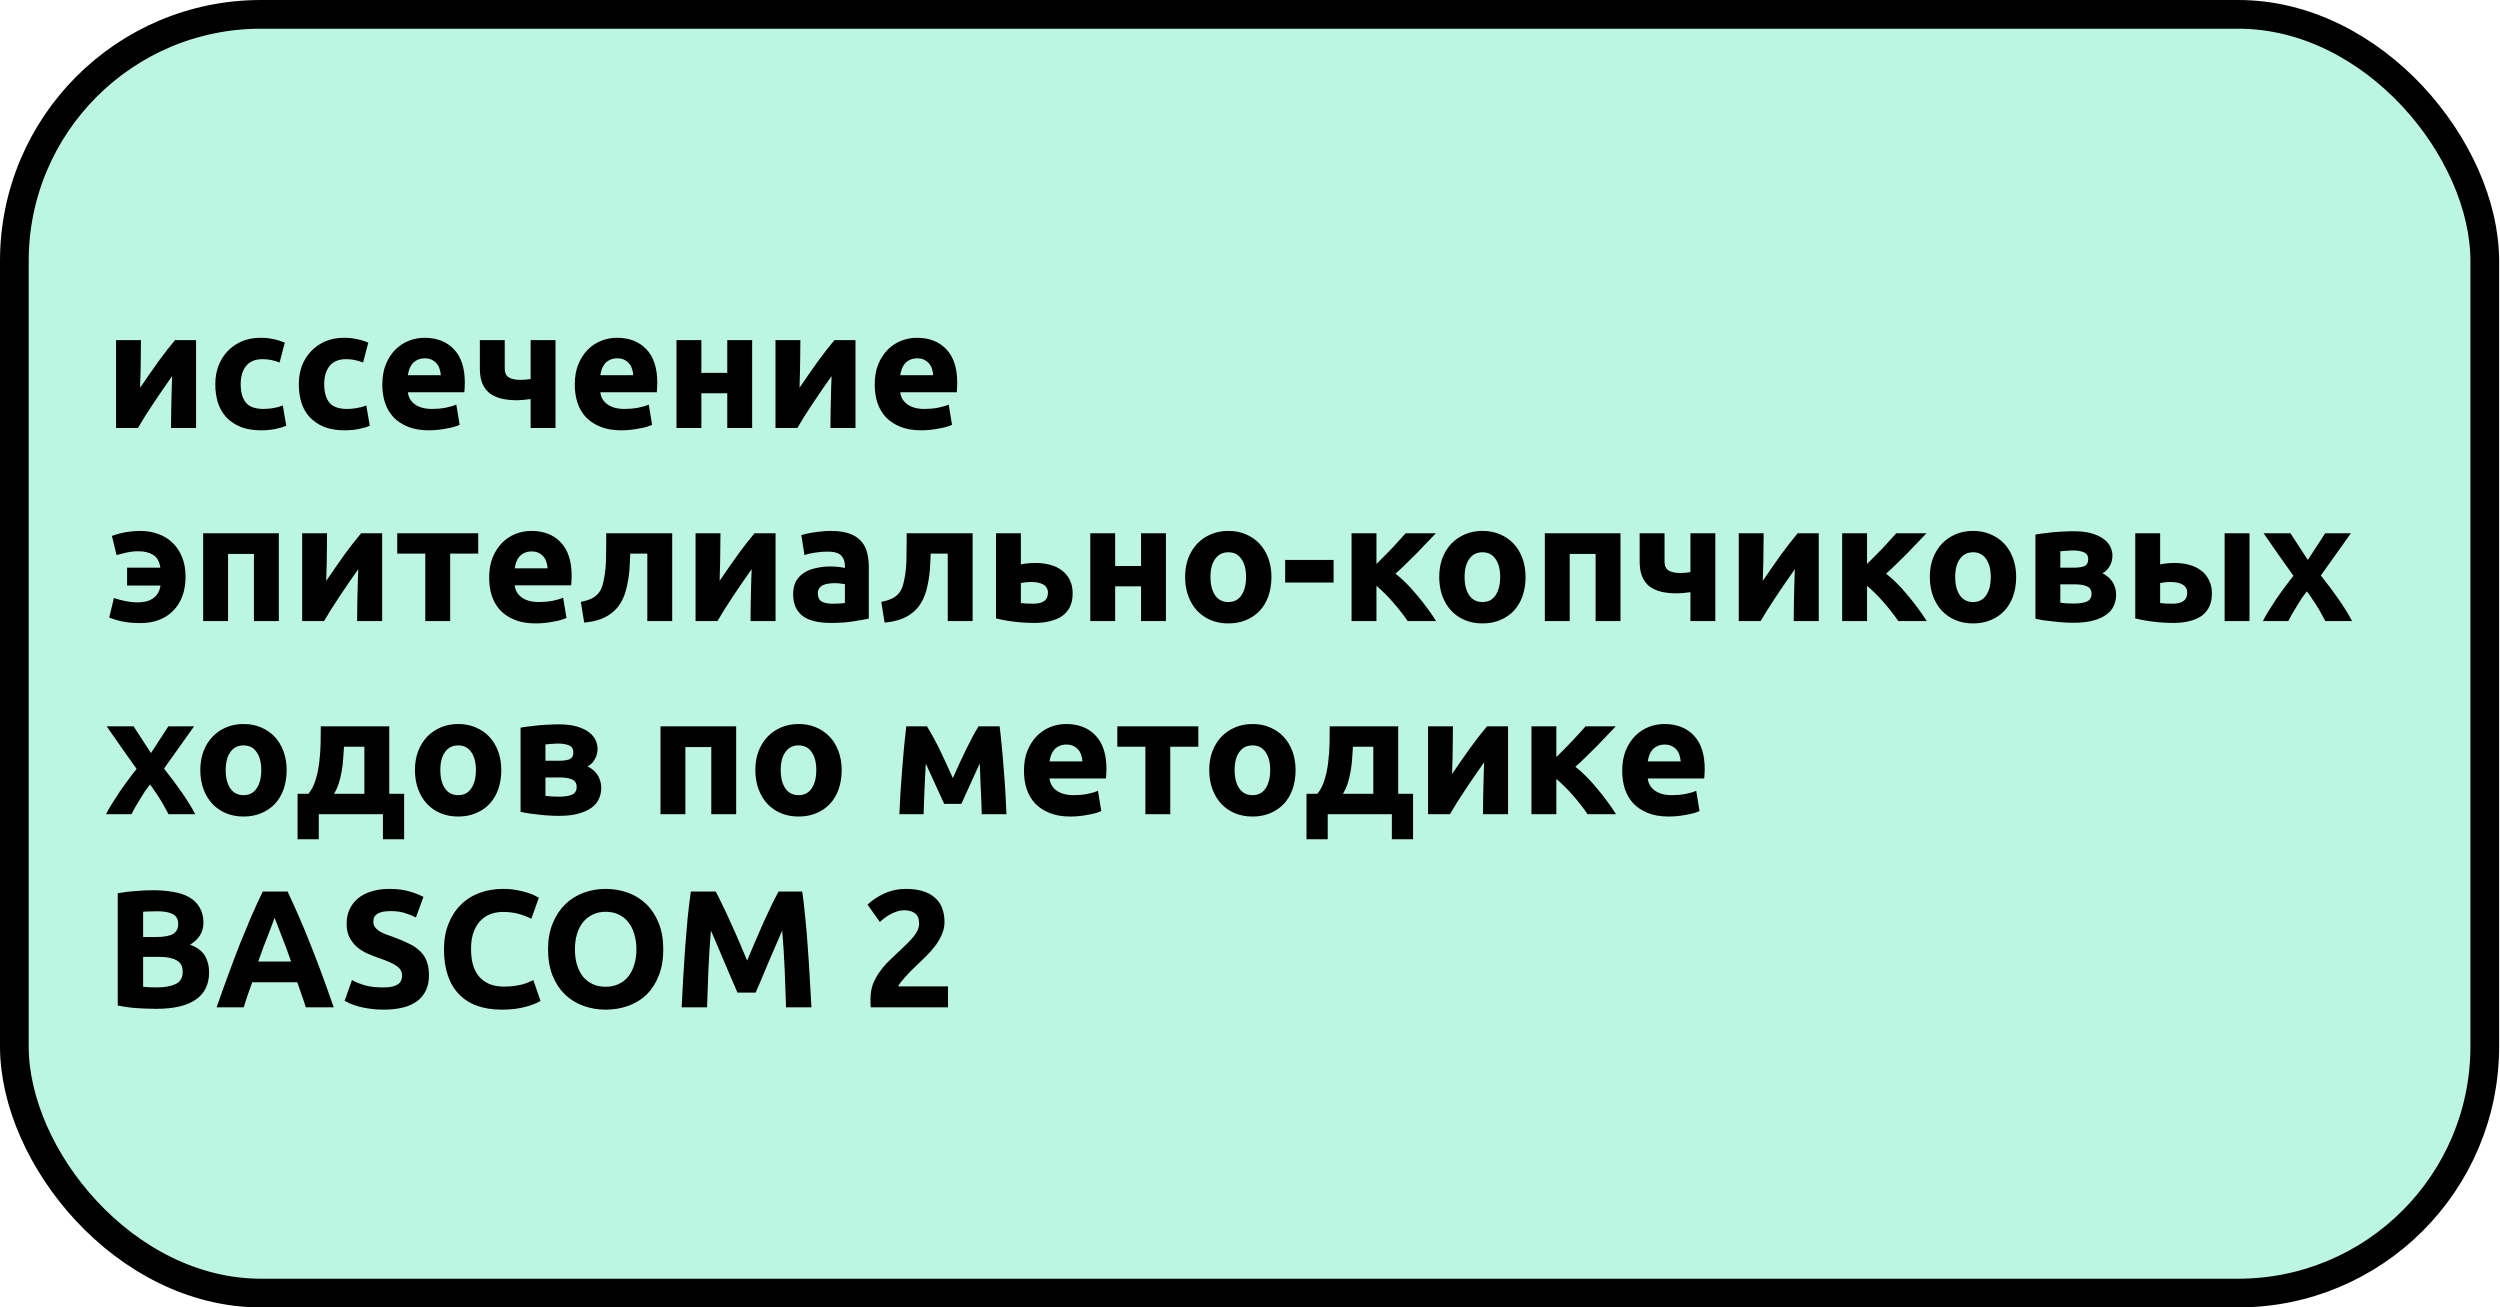
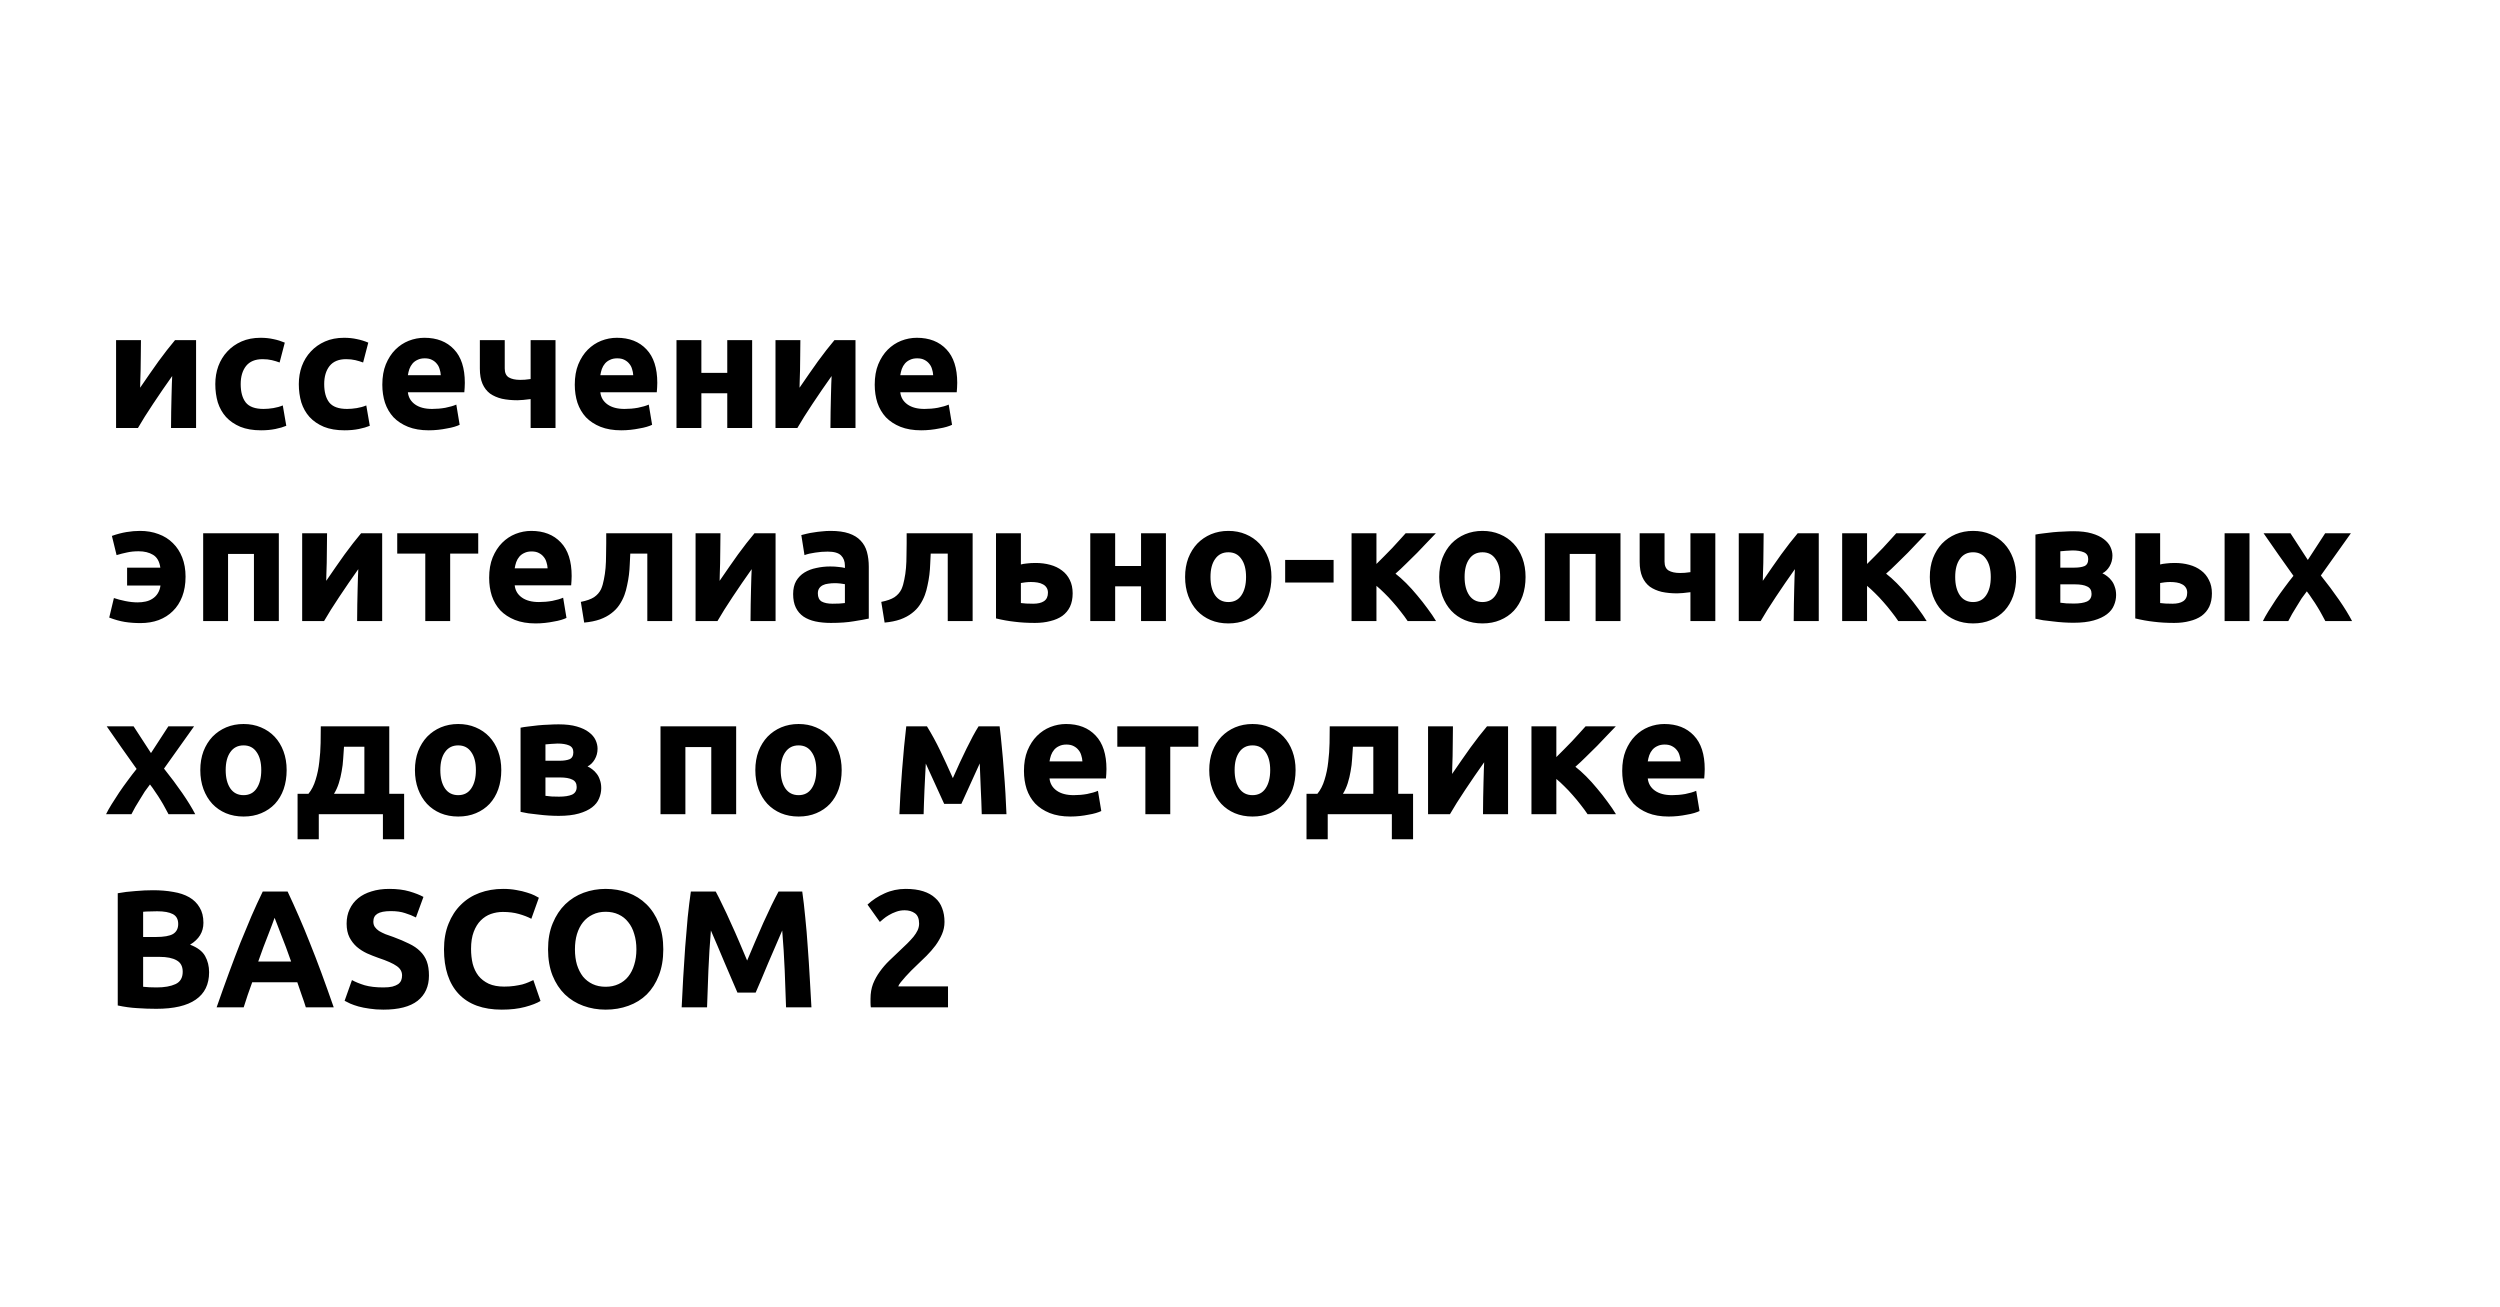
<svg xmlns="http://www.w3.org/2000/svg" width="958" height="501" viewBox="0 0 958 501" fill="none">
-   <rect x="5.5" y="5.5" width="946.664" height="490" rx="94.5" fill="#BCF6E2" stroke="black" stroke-width="11" />
  <path d="M75.136 130.336V164H65.536C65.536 161.867 65.557 159.755 65.6 157.664C65.643 155.531 65.685 153.568 65.728 151.776C65.771 149.984 65.813 148.427 65.856 147.104C65.941 145.739 65.984 144.736 65.984 144.096C64.747 145.845 63.509 147.616 62.272 149.408C61.035 151.2 59.84 152.971 58.688 154.72C57.579 156.427 56.512 158.069 55.488 159.648C54.507 161.227 53.632 162.677 52.864 164H44.48V130.336H54.016C54.016 132.469 53.995 134.517 53.952 136.48C53.952 138.4 53.931 140.149 53.888 141.728C53.845 143.307 53.803 144.693 53.76 145.888C53.717 147.04 53.696 147.936 53.696 148.576C56.256 144.821 58.603 141.451 60.736 138.464C62.912 135.477 65.024 132.768 67.072 130.336H75.136ZM82.505 147.168C82.505 144.736 82.889 142.453 83.657 140.32C84.468 138.144 85.62 136.267 87.113 134.688C88.606 133.067 90.42 131.787 92.553 130.848C94.686 129.909 97.118 129.44 99.849 129.44C101.641 129.44 103.284 129.611 104.777 129.952C106.27 130.251 107.721 130.699 109.129 131.296L107.145 138.912C106.249 138.571 105.268 138.272 104.201 138.016C103.134 137.76 101.94 137.632 100.617 137.632C97.801 137.632 95.689 138.507 94.281 140.256C92.916 142.005 92.233 144.309 92.233 147.168C92.233 150.197 92.873 152.544 94.153 154.208C95.476 155.872 97.758 156.704 101.001 156.704C102.153 156.704 103.39 156.597 104.713 156.384C106.036 156.171 107.252 155.829 108.361 155.36L109.705 163.168C108.596 163.637 107.209 164.043 105.545 164.384C103.881 164.725 102.046 164.896 100.041 164.896C96.969 164.896 94.324 164.448 92.105 163.552C89.886 162.613 88.052 161.355 86.601 159.776C85.193 158.197 84.148 156.341 83.465 154.208C82.825 152.032 82.505 149.685 82.505 147.168ZM114.505 147.168C114.505 144.736 114.889 142.453 115.657 140.32C116.468 138.144 117.62 136.267 119.113 134.688C120.606 133.067 122.42 131.787 124.553 130.848C126.686 129.909 129.118 129.44 131.849 129.44C133.641 129.44 135.284 129.611 136.777 129.952C138.27 130.251 139.721 130.699 141.129 131.296L139.145 138.912C138.249 138.571 137.268 138.272 136.201 138.016C135.134 137.76 133.94 137.632 132.617 137.632C129.801 137.632 127.689 138.507 126.281 140.256C124.916 142.005 124.233 144.309 124.233 147.168C124.233 150.197 124.873 152.544 126.153 154.208C127.476 155.872 129.758 156.704 133.001 156.704C134.153 156.704 135.39 156.597 136.713 156.384C138.036 156.171 139.252 155.829 140.361 155.36L141.705 163.168C140.596 163.637 139.209 164.043 137.545 164.384C135.881 164.725 134.046 164.896 132.041 164.896C128.969 164.896 126.324 164.448 124.105 163.552C121.886 162.613 120.052 161.355 118.601 159.776C117.193 158.197 116.148 156.341 115.465 154.208C114.825 152.032 114.505 149.685 114.505 147.168ZM146.505 147.424C146.505 144.437 146.953 141.835 147.849 139.616C148.788 137.355 150.004 135.477 151.497 133.984C152.99 132.491 154.697 131.36 156.617 130.592C158.58 129.824 160.585 129.44 162.633 129.44C167.412 129.44 171.188 130.912 173.961 133.856C176.734 136.757 178.121 141.045 178.121 146.72C178.121 147.275 178.1 147.893 178.057 148.576C178.014 149.216 177.972 149.792 177.929 150.304H156.297C156.51 152.267 157.428 153.824 159.049 154.976C160.67 156.128 162.846 156.704 165.577 156.704C167.326 156.704 169.033 156.555 170.697 156.256C172.404 155.915 173.79 155.509 174.857 155.04L176.137 162.784C175.625 163.04 174.942 163.296 174.089 163.552C173.236 163.808 172.276 164.021 171.209 164.192C170.185 164.405 169.076 164.576 167.881 164.704C166.686 164.832 165.492 164.896 164.297 164.896C161.268 164.896 158.622 164.448 156.361 163.552C154.142 162.656 152.286 161.44 150.793 159.904C149.342 158.325 148.254 156.469 147.529 154.336C146.846 152.203 146.505 149.899 146.505 147.424ZM168.905 143.776C168.862 142.965 168.713 142.176 168.457 141.408C168.244 140.64 167.881 139.957 167.369 139.36C166.9 138.763 166.281 138.272 165.513 137.888C164.788 137.504 163.87 137.312 162.761 137.312C161.694 137.312 160.777 137.504 160.009 137.888C159.241 138.229 158.601 138.699 158.089 139.296C157.577 139.893 157.172 140.597 156.873 141.408C156.617 142.176 156.425 142.965 156.297 143.776H168.905ZM193.416 130.336V141.216C193.416 142.837 193.928 143.968 194.952 144.608C196.019 145.248 197.491 145.568 199.368 145.568C199.752 145.568 200.349 145.547 201.16 145.504C201.971 145.419 202.696 145.333 203.336 145.248V130.336H212.872V164H203.336V152.928C202.483 153.056 201.544 153.163 200.52 153.248C199.539 153.333 198.792 153.376 198.28 153.376C196.104 153.376 194.12 153.184 192.328 152.8C190.579 152.373 189.064 151.712 187.784 150.816C186.547 149.877 185.587 148.64 184.904 147.104C184.221 145.525 183.88 143.584 183.88 141.28V130.336H193.416ZM220.255 147.424C220.255 144.437 220.703 141.835 221.599 139.616C222.538 137.355 223.754 135.477 225.247 133.984C226.74 132.491 228.447 131.36 230.367 130.592C232.33 129.824 234.335 129.44 236.383 129.44C241.162 129.44 244.938 130.912 247.711 133.856C250.484 136.757 251.871 141.045 251.871 146.72C251.871 147.275 251.85 147.893 251.807 148.576C251.764 149.216 251.722 149.792 251.679 150.304H230.047C230.26 152.267 231.178 153.824 232.799 154.976C234.42 156.128 236.596 156.704 239.327 156.704C241.076 156.704 242.783 156.555 244.447 156.256C246.154 155.915 247.54 155.509 248.607 155.04L249.887 162.784C249.375 163.04 248.692 163.296 247.839 163.552C246.986 163.808 246.026 164.021 244.959 164.192C243.935 164.405 242.826 164.576 241.631 164.704C240.436 164.832 239.242 164.896 238.047 164.896C235.018 164.896 232.372 164.448 230.111 163.552C227.892 162.656 226.036 161.44 224.543 159.904C223.092 158.325 222.004 156.469 221.279 154.336C220.596 152.203 220.255 149.899 220.255 147.424ZM242.655 143.776C242.612 142.965 242.463 142.176 242.207 141.408C241.994 140.64 241.631 139.957 241.119 139.36C240.65 138.763 240.031 138.272 239.263 137.888C238.538 137.504 237.62 137.312 236.511 137.312C235.444 137.312 234.527 137.504 233.759 137.888C232.991 138.229 232.351 138.699 231.839 139.296C231.327 139.893 230.922 140.597 230.623 141.408C230.367 142.176 230.175 142.965 230.047 143.776H242.655ZM288.222 164H278.686V150.688H268.766V164H259.23V130.336H268.766V142.88H278.686V130.336H288.222V164ZM327.824 130.336V164H318.224C318.224 161.867 318.245 159.755 318.288 157.664C318.33 155.531 318.373 153.568 318.416 151.776C318.458 149.984 318.501 148.427 318.544 147.104C318.629 145.739 318.672 144.736 318.672 144.096C317.434 145.845 316.197 147.616 314.96 149.408C313.722 151.2 312.528 152.971 311.376 154.72C310.266 156.427 309.2 158.069 308.176 159.648C307.194 161.227 306.32 162.677 305.552 164H297.168V130.336H306.704C306.704 132.469 306.682 134.517 306.64 136.48C306.64 138.4 306.618 140.149 306.576 141.728C306.533 143.307 306.49 144.693 306.448 145.888C306.405 147.04 306.384 147.936 306.384 148.576C308.944 144.821 311.29 141.451 313.424 138.464C315.6 135.477 317.712 132.768 319.76 130.336H327.824ZM335.193 147.424C335.193 144.437 335.641 141.835 336.536 139.616C337.475 137.355 338.691 135.477 340.185 133.984C341.678 132.491 343.385 131.36 345.305 130.592C347.267 129.824 349.273 129.44 351.321 129.44C356.099 129.44 359.875 130.912 362.649 133.856C365.422 136.757 366.809 141.045 366.809 146.72C366.809 147.275 366.787 147.893 366.745 148.576C366.702 149.216 366.659 149.792 366.617 150.304H344.985C345.198 152.267 346.115 153.824 347.737 154.976C349.358 156.128 351.534 156.704 354.265 156.704C356.014 156.704 357.721 156.555 359.385 156.256C361.091 155.915 362.478 155.509 363.545 155.04L364.825 162.784C364.313 163.04 363.63 163.296 362.777 163.552C361.923 163.808 360.963 164.021 359.897 164.192C358.873 164.405 357.763 164.576 356.569 164.704C355.374 164.832 354.179 164.896 352.985 164.896C349.955 164.896 347.31 164.448 345.049 163.552C342.83 162.656 340.974 161.44 339.481 159.904C338.03 158.325 336.942 156.469 336.217 154.336C335.534 152.203 335.193 149.899 335.193 147.424ZM357.593 143.776C357.55 142.965 357.401 142.176 357.145 141.408C356.931 140.64 356.569 139.957 356.057 139.36C355.587 138.763 354.969 138.272 354.201 137.888C353.475 137.504 352.558 137.312 351.449 137.312C350.382 137.312 349.465 137.504 348.697 137.888C347.929 138.229 347.289 138.699 346.777 139.296C346.265 139.893 345.859 140.597 345.561 141.408C345.305 142.176 345.113 142.965 344.985 143.776H357.593ZM71.104 220.976C71.104 223.835 70.677 226.373 69.824 228.592C68.971 230.811 67.776 232.667 66.24 234.16C64.747 235.653 62.933 236.805 60.8 237.616C58.709 238.384 56.384 238.768 53.824 238.768C51.691 238.768 49.685 238.619 47.808 238.32C45.973 238.021 43.989 237.467 41.856 236.656L43.648 229.168C44.885 229.595 46.336 229.979 48 230.32C49.664 230.661 51.243 230.832 52.736 230.832C53.803 230.832 54.827 230.725 55.808 230.512C56.789 230.299 57.664 229.936 58.432 229.424C59.243 228.912 59.904 228.251 60.416 227.44C60.971 226.587 61.333 225.563 61.504 224.368H48.704V217.52H61.44C61.099 215.131 60.16 213.488 58.624 212.592C57.131 211.696 55.296 211.248 53.12 211.248C51.499 211.248 50.027 211.397 48.704 211.696C47.424 211.952 46.08 212.293 44.672 212.72L42.88 205.36C44.8 204.677 46.656 204.187 48.448 203.888C50.24 203.589 51.968 203.44 53.632 203.44C56.235 203.44 58.603 203.845 60.736 204.656C62.869 205.424 64.704 206.576 66.24 208.112C67.776 209.605 68.971 211.44 69.824 213.616C70.677 215.792 71.104 218.245 71.104 220.976ZM106.847 204.336V238H97.311V212.272H87.391V238H77.855V204.336H106.847ZM146.449 204.336V238H136.849C136.849 235.867 136.87 233.755 136.913 231.664C136.955 229.531 136.998 227.568 137.041 225.776C137.083 223.984 137.126 222.427 137.169 221.104C137.254 219.739 137.297 218.736 137.297 218.096C136.059 219.845 134.822 221.616 133.585 223.408C132.347 225.2 131.153 226.971 130.001 228.72C128.891 230.427 127.825 232.069 126.801 233.648C125.819 235.227 124.945 236.677 124.177 238H115.793V204.336H125.329C125.329 206.469 125.307 208.517 125.265 210.48C125.265 212.4 125.243 214.149 125.201 215.728C125.158 217.307 125.115 218.693 125.073 219.888C125.03 221.04 125.009 221.936 125.009 222.576C127.569 218.821 129.915 215.451 132.049 212.464C134.225 209.477 136.337 206.768 138.385 204.336H146.449ZM183.257 212.144H172.506V238H162.97V212.144H152.218V204.336H183.257V212.144ZM187.443 221.424C187.443 218.437 187.891 215.835 188.786 213.616C189.725 211.355 190.941 209.477 192.435 207.984C193.928 206.491 195.635 205.36 197.555 204.592C199.517 203.824 201.523 203.44 203.571 203.44C208.349 203.44 212.125 204.912 214.899 207.856C217.672 210.757 219.059 215.045 219.059 220.72C219.059 221.275 219.037 221.893 218.995 222.576C218.952 223.216 218.909 223.792 218.867 224.304H197.235C197.448 226.267 198.365 227.824 199.987 228.976C201.608 230.128 203.784 230.704 206.515 230.704C208.264 230.704 209.971 230.555 211.635 230.256C213.341 229.915 214.728 229.509 215.795 229.04L217.075 236.784C216.563 237.04 215.88 237.296 215.027 237.552C214.173 237.808 213.213 238.021 212.147 238.192C211.123 238.405 210.013 238.576 208.819 238.704C207.624 238.832 206.429 238.896 205.235 238.896C202.205 238.896 199.56 238.448 197.299 237.552C195.08 236.656 193.224 235.44 191.731 233.904C190.28 232.325 189.192 230.469 188.467 228.336C187.784 226.203 187.443 223.899 187.443 221.424ZM209.843 217.776C209.8 216.965 209.651 216.176 209.395 215.408C209.181 214.64 208.819 213.957 208.307 213.36C207.837 212.763 207.219 212.272 206.451 211.888C205.725 211.504 204.808 211.312 203.699 211.312C202.632 211.312 201.715 211.504 200.947 211.888C200.179 212.229 199.539 212.699 199.027 213.296C198.515 213.893 198.109 214.597 197.811 215.408C197.555 216.176 197.363 216.965 197.235 217.776H209.843ZM241.522 212.144C241.479 213.381 241.415 214.704 241.33 216.112C241.287 217.477 241.18 218.864 241.01 220.272C240.839 221.637 240.604 222.981 240.306 224.304C240.05 225.627 239.708 226.864 239.282 228.016C238.77 229.381 238.108 230.661 237.298 231.856C236.53 233.008 235.527 234.053 234.29 234.992C233.095 235.931 231.623 236.72 229.874 237.36C228.167 237.957 226.162 238.363 223.858 238.576L222.578 230.64C224.754 230.213 226.439 229.616 227.634 228.848C228.828 228.037 229.724 227.013 230.322 225.776C230.791 224.709 231.154 223.472 231.41 222.064C231.708 220.656 231.922 219.184 232.05 217.648C232.178 216.069 232.242 214.469 232.242 212.848C232.284 211.227 232.306 209.669 232.306 208.176V204.336H257.586V238H248.05V212.144H241.522ZM297.199 204.336V238H287.599C287.599 235.867 287.62 233.755 287.663 231.664C287.705 229.531 287.748 227.568 287.791 225.776C287.833 223.984 287.876 222.427 287.919 221.104C288.004 219.739 288.047 218.736 288.047 218.096C286.809 219.845 285.572 221.616 284.335 223.408C283.097 225.2 281.903 226.971 280.751 228.72C279.641 230.427 278.575 232.069 277.551 233.648C276.569 235.227 275.695 236.677 274.927 238H266.543V204.336H276.079C276.079 206.469 276.057 208.517 276.015 210.48C276.015 212.4 275.993 214.149 275.951 215.728C275.908 217.307 275.865 218.693 275.823 219.888C275.78 221.04 275.759 221.936 275.759 222.576C278.319 218.821 280.665 215.451 282.799 212.464C284.975 209.477 287.087 206.768 289.135 204.336H297.199ZM319.032 231.344C319.97 231.344 320.866 231.323 321.72 231.28C322.573 231.237 323.256 231.173 323.768 231.088V223.856C323.384 223.771 322.808 223.685 322.04 223.6C321.272 223.515 320.568 223.472 319.928 223.472C319.032 223.472 318.178 223.536 317.368 223.664C316.6 223.749 315.917 223.941 315.32 224.24C314.722 224.539 314.253 224.944 313.912 225.456C313.57 225.968 313.4 226.608 313.4 227.376C313.4 228.869 313.89 229.915 314.872 230.512C315.896 231.067 317.282 231.344 319.032 231.344ZM318.264 203.44C321.08 203.44 323.426 203.76 325.304 204.4C327.181 205.04 328.674 205.957 329.784 207.152C330.936 208.347 331.746 209.797 332.216 211.504C332.685 213.211 332.92 215.109 332.92 217.2V237.04C331.554 237.339 329.656 237.68 327.224 238.064C324.792 238.491 321.848 238.704 318.392 238.704C316.216 238.704 314.232 238.512 312.44 238.128C310.69 237.744 309.176 237.125 307.896 236.272C306.616 235.376 305.634 234.224 304.952 232.816C304.269 231.408 303.928 229.68 303.928 227.632C303.928 225.669 304.312 224.005 305.08 222.64C305.89 221.275 306.957 220.187 308.28 219.376C309.602 218.565 311.117 217.989 312.824 217.648C314.53 217.264 316.301 217.072 318.135 217.072C319.373 217.072 320.461 217.136 321.4 217.264C322.381 217.349 323.17 217.477 323.768 217.648V216.752C323.768 215.131 323.277 213.829 322.296 212.848C321.314 211.867 319.608 211.376 317.176 211.376C315.554 211.376 313.954 211.504 312.376 211.76C310.797 211.973 309.432 212.293 308.28 212.72L307.064 205.04C307.618 204.869 308.301 204.699 309.112 204.528C309.965 204.315 310.882 204.144 311.864 204.016C312.845 203.845 313.869 203.717 314.936 203.632C316.045 203.504 317.154 203.44 318.264 203.44ZM356.647 212.144C356.604 213.381 356.54 214.704 356.455 216.112C356.412 217.477 356.305 218.864 356.135 220.272C355.964 221.637 355.729 222.981 355.431 224.304C355.175 225.627 354.833 226.864 354.407 228.016C353.895 229.381 353.233 230.661 352.423 231.856C351.655 233.008 350.652 234.053 349.415 234.992C348.22 235.931 346.748 236.72 344.999 237.36C343.292 237.957 341.287 238.363 338.983 238.576L337.703 230.64C339.879 230.213 341.564 229.616 342.759 228.848C343.953 228.037 344.849 227.013 345.447 225.776C345.916 224.709 346.279 223.472 346.535 222.064C346.833 220.656 347.047 219.184 347.175 217.648C347.303 216.069 347.367 214.469 347.367 212.848C347.409 211.227 347.431 209.669 347.431 208.176V204.336H372.711V238H363.175V212.144H356.647ZM395.94 231.344C397.689 231.344 399.054 231.024 400.036 230.384C401.06 229.701 401.572 228.613 401.572 227.12C401.572 226.352 401.401 225.712 401.06 225.2C400.718 224.645 400.249 224.219 399.652 223.92C399.054 223.579 398.35 223.344 397.54 223.216C396.772 223.088 395.94 223.024 395.044 223.024C394.404 223.024 393.7 223.067 392.932 223.152C392.164 223.237 391.588 223.323 391.204 223.408V231.088C391.716 231.173 392.398 231.237 393.252 231.28C394.105 231.323 395.001 231.344 395.94 231.344ZM391.204 216.304C391.801 216.133 392.569 216.005 393.508 215.92C394.489 215.792 395.598 215.728 396.836 215.728C398.841 215.728 400.697 215.963 402.404 216.432C404.153 216.901 405.668 217.627 406.948 218.608C408.228 219.547 409.23 220.763 409.956 222.256C410.681 223.707 411.044 225.413 411.044 227.376C411.044 229.339 410.702 231.045 410.02 232.496C409.337 233.904 408.356 235.077 407.076 236.016C405.796 236.912 404.26 237.573 402.468 238C400.718 238.469 398.756 238.704 396.58 238.704C393.764 238.704 391.182 238.555 388.836 238.256C386.489 238 384.1 237.573 381.668 236.976V204.336H391.204V216.304ZM446.785 238H437.249V224.688H427.329V238H417.793V204.336H427.329V216.88H437.249V204.336H446.785V238ZM487.218 221.104C487.218 223.749 486.834 226.181 486.066 228.4C485.298 230.576 484.189 232.453 482.738 234.032C481.287 235.568 479.538 236.763 477.49 237.616C475.485 238.469 473.223 238.896 470.706 238.896C468.231 238.896 465.97 238.469 463.922 237.616C461.917 236.763 460.189 235.568 458.738 234.032C457.287 232.453 456.157 230.576 455.346 228.4C454.535 226.181 454.13 223.749 454.13 221.104C454.13 218.459 454.535 216.048 455.346 213.872C456.199 211.696 457.351 209.84 458.802 208.304C460.295 206.768 462.045 205.573 464.05 204.72C466.098 203.867 468.317 203.44 470.706 203.44C473.138 203.44 475.357 203.867 477.362 204.72C479.41 205.573 481.159 206.768 482.61 208.304C484.061 209.84 485.191 211.696 486.002 213.872C486.813 216.048 487.218 218.459 487.218 221.104ZM477.49 221.104C477.49 218.16 476.893 215.856 475.698 214.192C474.546 212.485 472.882 211.632 470.706 211.632C468.53 211.632 466.845 212.485 465.65 214.192C464.455 215.856 463.858 218.16 463.858 221.104C463.858 224.048 464.455 226.395 465.65 228.144C466.845 229.851 468.53 230.704 470.706 230.704C472.882 230.704 474.546 229.851 475.698 228.144C476.893 226.395 477.49 224.048 477.49 221.104ZM492.475 214.576H511.035V223.216H492.475V214.576ZM527.454 216.112C528.392 215.216 529.374 214.235 530.398 213.168C531.464 212.101 532.488 211.056 533.47 210.032C534.451 208.965 535.39 207.941 536.286 206.96C537.182 205.979 537.971 205.104 538.654 204.336H550.238C549.384 205.232 548.318 206.341 547.038 207.664C545.8 208.987 544.478 210.373 543.07 211.824C541.662 213.232 540.232 214.64 538.782 216.048C537.374 217.456 536.03 218.715 534.75 219.824C536.03 220.805 537.395 222.021 538.846 223.472C540.296 224.923 541.704 226.48 543.07 228.144C544.478 229.808 545.8 231.493 547.038 233.2C548.318 234.907 549.406 236.507 550.302 238H539.422C538.654 236.848 537.779 235.653 536.798 234.416C535.816 233.136 534.792 231.899 533.726 230.704C532.659 229.467 531.571 228.315 530.462 227.248C529.395 226.181 528.392 225.264 527.454 224.496V238H517.918V204.336H527.454V216.112ZM584.593 221.104C584.593 223.749 584.209 226.181 583.441 228.4C582.673 230.576 581.564 232.453 580.113 234.032C578.662 235.568 576.913 236.763 574.865 237.616C572.86 238.469 570.598 238.896 568.081 238.896C565.606 238.896 563.345 238.469 561.297 237.616C559.292 236.763 557.564 235.568 556.113 234.032C554.662 232.453 553.532 230.576 552.721 228.4C551.91 226.181 551.505 223.749 551.505 221.104C551.505 218.459 551.91 216.048 552.721 213.872C553.574 211.696 554.726 209.84 556.177 208.304C557.67 206.768 559.42 205.573 561.425 204.72C563.473 203.867 565.692 203.44 568.081 203.44C570.513 203.44 572.732 203.867 574.737 204.72C576.785 205.573 578.534 206.768 579.985 208.304C581.436 209.84 582.566 211.696 583.377 213.872C584.188 216.048 584.593 218.459 584.593 221.104ZM574.865 221.104C574.865 218.16 574.268 215.856 573.073 214.192C571.921 212.485 570.257 211.632 568.081 211.632C565.905 211.632 564.22 212.485 563.025 214.192C561.83 215.856 561.233 218.16 561.233 221.104C561.233 224.048 561.83 226.395 563.025 228.144C564.22 229.851 565.905 230.704 568.081 230.704C570.257 230.704 571.921 229.851 573.073 228.144C574.268 226.395 574.865 224.048 574.865 221.104ZM620.972 204.336V238H611.436V212.272H601.516V238H591.98V204.336H620.972ZM637.854 204.336V215.216C637.854 216.837 638.366 217.968 639.39 218.608C640.456 219.248 641.928 219.568 643.806 219.568C644.19 219.568 644.787 219.547 645.598 219.504C646.408 219.419 647.134 219.333 647.774 219.248V204.336H657.31V238H647.774V226.928C646.92 227.056 645.982 227.163 644.958 227.248C643.976 227.333 643.23 227.376 642.718 227.376C640.542 227.376 638.558 227.184 636.766 226.8C635.016 226.373 633.502 225.712 632.222 224.816C630.984 223.877 630.024 222.64 629.342 221.104C628.659 219.525 628.318 217.584 628.318 215.28V204.336H637.854ZM696.949 204.336V238H687.349C687.349 235.867 687.37 233.755 687.413 231.664C687.455 229.531 687.498 227.568 687.541 225.776C687.583 223.984 687.626 222.427 687.669 221.104C687.754 219.739 687.797 218.736 687.797 218.096C686.559 219.845 685.322 221.616 684.085 223.408C682.847 225.2 681.653 226.971 680.501 228.72C679.391 230.427 678.325 232.069 677.301 233.648C676.319 235.227 675.445 236.677 674.677 238H666.293V204.336H675.829C675.829 206.469 675.807 208.517 675.765 210.48C675.765 212.4 675.743 214.149 675.701 215.728C675.658 217.307 675.615 218.693 675.573 219.888C675.53 221.04 675.509 221.936 675.509 222.576C678.069 218.821 680.415 215.451 682.549 212.464C684.725 209.477 686.837 206.768 688.885 204.336H696.949ZM715.454 216.112C716.392 215.216 717.374 214.235 718.398 213.168C719.464 212.101 720.488 211.056 721.47 210.032C722.451 208.965 723.39 207.941 724.286 206.96C725.182 205.979 725.971 205.104 726.654 204.336H738.238C737.384 205.232 736.318 206.341 735.038 207.664C733.8 208.987 732.478 210.373 731.07 211.824C729.662 213.232 728.232 214.64 726.782 216.048C725.374 217.456 724.03 218.715 722.75 219.824C724.03 220.805 725.395 222.021 726.846 223.472C728.296 224.923 729.704 226.48 731.07 228.144C732.478 229.808 733.8 231.493 735.038 233.2C736.318 234.907 737.406 236.507 738.302 238H727.422C726.654 236.848 725.779 235.653 724.798 234.416C723.816 233.136 722.792 231.899 721.726 230.704C720.659 229.467 719.571 228.315 718.462 227.248C717.395 226.181 716.392 225.264 715.454 224.496V238H705.918V204.336H715.454V216.112ZM772.593 221.104C772.593 223.749 772.209 226.181 771.441 228.4C770.673 230.576 769.564 232.453 768.113 234.032C766.662 235.568 764.913 236.763 762.865 237.616C760.86 238.469 758.598 238.896 756.081 238.896C753.606 238.896 751.345 238.469 749.297 237.616C747.292 236.763 745.564 235.568 744.113 234.032C742.662 232.453 741.532 230.576 740.721 228.4C739.91 226.181 739.505 223.749 739.505 221.104C739.505 218.459 739.91 216.048 740.721 213.872C741.574 211.696 742.726 209.84 744.177 208.304C745.67 206.768 747.42 205.573 749.425 204.72C751.473 203.867 753.692 203.44 756.081 203.44C758.513 203.44 760.732 203.867 762.737 204.72C764.785 205.573 766.534 206.768 767.985 208.304C769.436 209.84 770.566 211.696 771.377 213.872C772.188 216.048 772.593 218.459 772.593 221.104ZM762.865 221.104C762.865 218.16 762.268 215.856 761.073 214.192C759.921 212.485 758.257 211.632 756.081 211.632C753.905 211.632 752.22 212.485 751.025 214.192C749.83 215.856 749.233 218.16 749.233 221.104C749.233 224.048 749.83 226.395 751.025 228.144C752.22 229.851 753.905 230.704 756.081 230.704C758.257 230.704 759.921 229.851 761.073 228.144C762.268 226.395 762.865 224.048 762.865 221.104ZM789.516 230.96C790.113 231.045 790.903 231.131 791.884 231.216C792.908 231.259 793.847 231.28 794.7 231.28C796.833 231.28 798.497 231.024 799.692 230.512C800.887 229.957 801.484 228.976 801.484 227.568C801.484 226.203 800.929 225.264 799.82 224.752C798.753 224.197 797.175 223.92 795.084 223.92H789.516V230.96ZM794.892 217.52C796.471 217.52 797.751 217.328 798.732 216.944C799.713 216.517 800.204 215.621 800.204 214.256C800.204 212.976 799.649 212.101 798.54 211.632C797.431 211.163 795.98 210.928 794.188 210.928C793.591 210.928 792.801 210.971 791.82 211.056C790.881 211.099 790.113 211.163 789.516 211.248V217.52H794.892ZM794.572 238.64C793.377 238.64 792.097 238.597 790.732 238.512C789.367 238.427 788.023 238.299 786.7 238.128C785.377 238 784.119 237.851 782.924 237.68C781.772 237.467 780.791 237.275 779.98 237.104V204.848C780.791 204.677 781.772 204.528 782.924 204.4C784.119 204.229 785.377 204.08 786.7 203.952C788.023 203.824 789.367 203.739 790.732 203.696C792.097 203.611 793.377 203.568 794.572 203.568C797.345 203.568 799.671 203.845 801.548 204.4C803.468 204.955 805.004 205.68 806.156 206.576C807.351 207.472 808.204 208.475 808.716 209.584C809.228 210.693 809.484 211.803 809.484 212.912C809.484 214.405 809.121 215.771 808.396 217.008C807.671 218.245 806.753 219.141 805.644 219.696C806.241 219.952 806.839 220.315 807.436 220.784C808.076 221.253 808.652 221.829 809.164 222.512C809.676 223.152 810.081 223.941 810.38 224.88C810.721 225.776 810.892 226.821 810.892 228.016C810.892 229.381 810.615 230.704 810.06 231.984C809.548 233.264 808.652 234.395 807.372 235.376C806.092 236.357 804.407 237.147 802.316 237.744C800.225 238.341 797.644 238.64 794.572 238.64ZM862.006 238H852.47V204.336H862.006V238ZM832.502 231.344C834.251 231.344 835.617 231.024 836.598 230.384C837.622 229.701 838.134 228.613 838.134 227.12C838.134 226.352 837.963 225.712 837.622 225.2C837.281 224.645 836.811 224.219 836.214 223.92C835.617 223.579 834.913 223.344 834.102 223.216C833.334 223.088 832.502 223.024 831.606 223.024C830.966 223.024 830.262 223.067 829.494 223.152C828.726 223.237 828.15 223.323 827.766 223.408V231.088C828.278 231.173 828.961 231.237 829.814 231.28C830.667 231.323 831.563 231.344 832.502 231.344ZM827.766 216.304C828.363 216.133 829.131 216.005 830.07 215.92C831.051 215.792 832.161 215.728 833.398 215.728C835.361 215.728 837.195 215.963 838.902 216.432C840.651 216.901 842.166 217.627 843.446 218.608C844.726 219.547 845.729 220.763 846.454 222.256C847.222 223.707 847.606 225.413 847.606 227.376C847.606 229.339 847.265 231.045 846.582 232.496C845.899 233.904 844.918 235.077 843.638 236.016C842.358 236.912 840.822 237.573 839.03 238C837.281 238.469 835.318 238.704 833.142 238.704C830.326 238.704 827.745 238.555 825.398 238.256C823.051 238 820.662 237.573 818.23 236.976V204.336H827.766V216.304ZM884.356 214.576L891.012 204.336H900.868L889.348 220.528C891.908 223.728 894.233 226.843 896.324 229.872C898.415 232.901 900.079 235.611 901.316 238H891.076C890.735 237.36 890.308 236.571 889.796 235.632C889.284 234.651 888.708 233.648 888.068 232.624C887.428 231.557 886.745 230.512 886.02 229.488C885.337 228.421 884.655 227.461 883.972 226.608C883.332 227.419 882.671 228.315 881.988 229.296C881.348 230.277 880.729 231.28 880.132 232.304C879.535 233.285 878.937 234.267 878.34 235.248C877.785 236.229 877.295 237.147 876.868 238H867.14C867.652 236.933 868.356 235.675 869.252 234.224C870.148 232.773 871.108 231.28 872.132 229.744C873.199 228.165 874.308 226.608 875.46 225.072C876.612 223.493 877.743 222.021 878.852 220.656C876.932 217.968 875.012 215.259 873.092 212.528C871.172 209.755 869.273 207.024 867.396 204.336H877.7L884.356 214.576ZM57.856 288.576L64.512 278.336H74.368L62.848 294.528C65.408 297.728 67.733 300.843 69.824 303.872C71.915 306.901 73.579 309.611 74.816 312H64.576C64.235 311.36 63.808 310.571 63.296 309.632C62.784 308.651 62.208 307.648 61.568 306.624C60.928 305.557 60.245 304.512 59.52 303.488C58.837 302.421 58.155 301.461 57.472 300.608C56.832 301.419 56.171 302.315 55.488 303.296C54.848 304.277 54.229 305.28 53.632 306.304C53.035 307.285 52.437 308.267 51.84 309.248C51.285 310.229 50.795 311.147 50.368 312H40.64C41.152 310.933 41.856 309.675 42.752 308.224C43.648 306.773 44.608 305.28 45.632 303.744C46.699 302.165 47.808 300.608 48.96 299.072C50.112 297.493 51.243 296.021 52.352 294.656C50.432 291.968 48.512 289.259 46.592 286.528C44.672 283.755 42.773 281.024 40.896 278.336H51.2L57.856 288.576ZM109.843 295.104C109.843 297.749 109.459 300.181 108.691 302.4C107.923 304.576 106.814 306.453 105.363 308.032C103.912 309.568 102.163 310.763 100.115 311.616C98.11 312.469 95.848 312.896 93.331 312.896C90.856 312.896 88.595 312.469 86.547 311.616C84.542 310.763 82.814 309.568 81.363 308.032C79.912 306.453 78.782 304.576 77.971 302.4C77.16 300.181 76.755 297.749 76.755 295.104C76.755 292.459 77.16 290.048 77.971 287.872C78.824 285.696 79.976 283.84 81.427 282.304C82.92 280.768 84.67 279.573 86.675 278.72C88.723 277.867 90.942 277.44 93.331 277.44C95.763 277.44 97.982 277.867 99.987 278.72C102.035 279.573 103.784 280.768 105.235 282.304C106.686 283.84 107.816 285.696 108.627 287.872C109.438 290.048 109.843 292.459 109.843 295.104ZM100.115 295.104C100.115 292.16 99.518 289.856 98.323 288.192C97.171 286.485 95.507 285.632 93.331 285.632C91.155 285.632 89.47 286.485 88.275 288.192C87.08 289.856 86.483 292.16 86.483 295.104C86.483 298.048 87.08 300.395 88.275 302.144C89.47 303.851 91.155 304.704 93.331 304.704C95.507 304.704 97.171 303.851 98.323 302.144C99.518 300.395 100.115 298.048 100.115 295.104ZM114.03 304.192H118.19C119.385 302.741 120.302 300.949 120.942 298.816C121.625 296.64 122.094 294.357 122.35 291.968C122.649 289.536 122.819 287.125 122.862 284.736C122.905 282.347 122.926 280.213 122.926 278.336H149.166V304.192H154.862V321.6H146.734V312H122.158V321.6H114.03V304.192ZM139.63 304.192V286.144H131.822C131.737 287.637 131.63 289.195 131.502 290.816C131.417 292.395 131.225 293.973 130.926 295.552C130.67 297.088 130.307 298.603 129.838 300.096C129.369 301.589 128.75 302.955 127.982 304.192H139.63ZM192.093 295.104C192.093 297.749 191.709 300.181 190.941 302.4C190.173 304.576 189.064 306.453 187.613 308.032C186.162 309.568 184.413 310.763 182.365 311.616C180.36 312.469 178.098 312.896 175.581 312.896C173.106 312.896 170.845 312.469 168.797 311.616C166.792 310.763 165.064 309.568 163.613 308.032C162.162 306.453 161.032 304.576 160.221 302.4C159.41 300.181 159.005 297.749 159.005 295.104C159.005 292.459 159.41 290.048 160.221 287.872C161.074 285.696 162.226 283.84 163.677 282.304C165.17 280.768 166.92 279.573 168.925 278.72C170.973 277.867 173.192 277.44 175.581 277.44C178.013 277.44 180.232 277.867 182.237 278.72C184.285 279.573 186.034 280.768 187.485 282.304C188.936 283.84 190.066 285.696 190.877 287.872C191.688 290.048 192.093 292.459 192.093 295.104ZM182.365 295.104C182.365 292.16 181.768 289.856 180.573 288.192C179.421 286.485 177.757 285.632 175.581 285.632C173.405 285.632 171.72 286.485 170.525 288.192C169.33 289.856 168.733 292.16 168.733 295.104C168.733 298.048 169.33 300.395 170.525 302.144C171.72 303.851 173.405 304.704 175.581 304.704C177.757 304.704 179.421 303.851 180.573 302.144C181.768 300.395 182.365 298.048 182.365 295.104ZM209.016 304.96C209.613 305.045 210.403 305.131 211.384 305.216C212.408 305.259 213.347 305.28 214.2 305.28C216.333 305.28 217.997 305.024 219.192 304.512C220.387 303.957 220.984 302.976 220.984 301.568C220.984 300.203 220.429 299.264 219.32 298.752C218.253 298.197 216.675 297.92 214.584 297.92H209.016V304.96ZM214.392 291.52C215.971 291.52 217.251 291.328 218.232 290.944C219.213 290.517 219.704 289.621 219.704 288.256C219.704 286.976 219.149 286.101 218.04 285.632C216.931 285.163 215.48 284.928 213.688 284.928C213.091 284.928 212.301 284.971 211.32 285.056C210.381 285.099 209.613 285.163 209.016 285.248V291.52H214.392ZM214.072 312.64C212.877 312.64 211.597 312.597 210.232 312.512C208.867 312.427 207.523 312.299 206.2 312.128C204.877 312 203.619 311.851 202.424 311.68C201.272 311.467 200.291 311.275 199.48 311.104V278.848C200.291 278.677 201.272 278.528 202.424 278.4C203.619 278.229 204.877 278.08 206.2 277.952C207.523 277.824 208.867 277.739 210.232 277.696C211.597 277.611 212.877 277.568 214.072 277.568C216.845 277.568 219.171 277.845 221.048 278.4C222.968 278.955 224.504 279.68 225.656 280.576C226.851 281.472 227.704 282.475 228.216 283.584C228.728 284.693 228.984 285.803 228.984 286.912C228.984 288.405 228.621 289.771 227.896 291.008C227.171 292.245 226.253 293.141 225.144 293.696C225.741 293.952 226.339 294.315 226.936 294.784C227.576 295.253 228.152 295.829 228.664 296.512C229.176 297.152 229.581 297.941 229.88 298.88C230.221 299.776 230.392 300.821 230.392 302.016C230.392 303.381 230.115 304.704 229.56 305.984C229.048 307.264 228.152 308.395 226.872 309.376C225.592 310.357 223.907 311.147 221.816 311.744C219.725 312.341 217.144 312.64 214.072 312.64ZM282.097 278.336V312H272.561V286.272H262.641V312H253.105V278.336H282.097ZM322.531 295.104C322.531 297.749 322.147 300.181 321.379 302.4C320.611 304.576 319.501 306.453 318.051 308.032C316.6 309.568 314.851 310.763 312.803 311.616C310.797 312.469 308.536 312.896 306.019 312.896C303.544 312.896 301.283 312.469 299.235 311.616C297.229 310.763 295.501 309.568 294.051 308.032C292.6 306.453 291.469 304.576 290.659 302.4C289.848 300.181 289.443 297.749 289.443 295.104C289.443 292.459 289.848 290.048 290.659 287.872C291.512 285.696 292.664 283.84 294.115 282.304C295.608 280.768 297.357 279.573 299.363 278.72C301.411 277.867 303.629 277.44 306.019 277.44C308.451 277.44 310.669 277.867 312.675 278.72C314.723 279.573 316.472 280.768 317.923 282.304C319.373 283.84 320.504 285.696 321.315 287.872C322.125 290.048 322.531 292.459 322.531 295.104ZM312.803 295.104C312.803 292.16 312.205 289.856 311.011 288.192C309.859 286.485 308.195 285.632 306.019 285.632C303.843 285.632 302.157 286.485 300.963 288.192C299.768 289.856 299.171 292.16 299.171 295.104C299.171 298.048 299.768 300.395 300.963 302.144C302.157 303.851 303.843 304.704 306.019 304.704C308.195 304.704 309.859 303.851 311.011 302.144C312.205 300.395 312.803 298.048 312.803 295.104ZM354.765 292.608C354.679 294.101 354.594 295.723 354.509 297.472C354.423 299.221 354.338 300.992 354.253 302.784C354.21 304.533 354.146 306.219 354.061 307.84C354.018 309.419 353.975 310.805 353.933 312H344.653C344.738 309.653 344.866 307.008 345.036 304.064C345.25 301.12 345.463 298.133 345.677 295.104C345.933 292.032 346.189 289.045 346.445 286.144C346.743 283.243 347.021 280.64 347.277 278.336H355.213C357.047 281.323 358.733 284.416 360.269 287.616C361.805 290.816 363.426 294.336 365.133 298.176C366.925 294.08 368.674 290.304 370.381 286.848C372.087 283.349 373.623 280.512 374.989 278.336H383.053C383.351 280.64 383.629 283.243 383.885 286.144C384.183 289.045 384.439 292.032 384.653 295.104C384.909 298.133 385.122 301.12 385.293 304.064C385.463 307.008 385.591 309.653 385.677 312H376.205C376.119 308.672 375.991 305.365 375.821 302.08C375.693 298.795 375.565 295.616 375.437 292.544L368.397 308.032H361.805L354.765 292.608ZM392.38 295.424C392.38 292.437 392.828 289.835 393.724 287.616C394.663 285.355 395.879 283.477 397.372 281.984C398.865 280.491 400.572 279.36 402.492 278.592C404.455 277.824 406.46 277.44 408.508 277.44C413.287 277.44 417.063 278.912 419.836 281.856C422.609 284.757 423.996 289.045 423.996 294.72C423.996 295.275 423.975 295.893 423.932 296.576C423.889 297.216 423.847 297.792 423.804 298.304H402.172C402.385 300.267 403.303 301.824 404.924 302.976C406.545 304.128 408.721 304.704 411.452 304.704C413.201 304.704 414.908 304.555 416.572 304.256C418.279 303.915 419.665 303.509 420.732 303.04L422.012 310.784C421.5 311.04 420.817 311.296 419.964 311.552C419.111 311.808 418.151 312.021 417.084 312.192C416.06 312.405 414.951 312.576 413.756 312.704C412.561 312.832 411.367 312.896 410.172 312.896C407.143 312.896 404.497 312.448 402.236 311.552C400.017 310.656 398.161 309.44 396.668 307.904C395.217 306.325 394.129 304.469 393.404 302.336C392.721 300.203 392.38 297.899 392.38 295.424ZM414.78 291.776C414.737 290.965 414.588 290.176 414.332 289.408C414.119 288.64 413.756 287.957 413.244 287.36C412.775 286.763 412.156 286.272 411.388 285.888C410.663 285.504 409.745 285.312 408.636 285.312C407.569 285.312 406.652 285.504 405.884 285.888C405.116 286.229 404.476 286.699 403.964 287.296C403.452 287.893 403.047 288.597 402.748 289.408C402.492 290.176 402.3 290.965 402.172 291.776H414.78ZM459.195 286.144H448.443V312H438.907V286.144H428.155V278.336H459.195V286.144ZM496.468 295.104C496.468 297.749 496.084 300.181 495.316 302.4C494.548 304.576 493.439 306.453 491.988 308.032C490.537 309.568 488.788 310.763 486.74 311.616C484.735 312.469 482.473 312.896 479.956 312.896C477.481 312.896 475.22 312.469 473.172 311.616C471.167 310.763 469.439 309.568 467.988 308.032C466.537 306.453 465.407 304.576 464.596 302.4C463.785 300.181 463.38 297.749 463.38 295.104C463.38 292.459 463.785 290.048 464.596 287.872C465.449 285.696 466.601 283.84 468.052 282.304C469.545 280.768 471.295 279.573 473.3 278.72C475.348 277.867 477.567 277.44 479.956 277.44C482.388 277.44 484.607 277.867 486.612 278.72C488.66 279.573 490.409 280.768 491.86 282.304C493.311 283.84 494.441 285.696 495.252 287.872C496.063 290.048 496.468 292.459 496.468 295.104ZM486.74 295.104C486.74 292.16 486.143 289.856 484.948 288.192C483.796 286.485 482.132 285.632 479.956 285.632C477.78 285.632 476.095 286.485 474.9 288.192C473.705 289.856 473.108 292.16 473.108 295.104C473.108 298.048 473.705 300.395 474.9 302.144C476.095 303.851 477.78 304.704 479.956 304.704C482.132 304.704 483.796 303.851 484.948 302.144C486.143 300.395 486.74 298.048 486.74 295.104ZM500.655 304.192H504.815C506.01 302.741 506.927 300.949 507.567 298.816C508.25 296.64 508.719 294.357 508.975 291.968C509.274 289.536 509.444 287.125 509.487 284.736C509.53 282.347 509.551 280.213 509.551 278.336H535.791V304.192H541.487V321.6H533.359V312H508.783V321.6H500.655V304.192ZM526.255 304.192V286.144H518.447C518.362 287.637 518.255 289.195 518.127 290.816C518.042 292.395 517.85 293.973 517.551 295.552C517.295 297.088 516.932 298.603 516.463 300.096C515.994 301.589 515.375 302.955 514.607 304.192H526.255ZM577.886 278.336V312H568.286C568.286 309.867 568.307 307.755 568.35 305.664C568.393 303.531 568.435 301.568 568.478 299.776C568.521 297.984 568.563 296.427 568.606 295.104C568.691 293.739 568.734 292.736 568.734 292.096C567.497 293.845 566.259 295.616 565.022 297.408C563.785 299.2 562.59 300.971 561.438 302.72C560.329 304.427 559.262 306.069 558.238 307.648C557.257 309.227 556.382 310.677 555.614 312H547.23V278.336H556.766C556.766 280.469 556.745 282.517 556.702 284.48C556.702 286.4 556.681 288.149 556.638 289.728C556.595 291.307 556.553 292.693 556.51 293.888C556.467 295.04 556.446 295.936 556.446 296.576C559.006 292.821 561.353 289.451 563.486 286.464C565.662 283.477 567.774 280.768 569.822 278.336H577.886ZM596.391 290.112C597.33 289.216 598.311 288.235 599.335 287.168C600.402 286.101 601.426 285.056 602.407 284.032C603.388 282.965 604.327 281.941 605.223 280.96C606.119 279.979 606.908 279.104 607.591 278.336H619.175C618.322 279.232 617.255 280.341 615.975 281.664C614.738 282.987 613.415 284.373 612.007 285.824C610.599 287.232 609.17 288.64 607.719 290.048C606.311 291.456 604.967 292.715 603.687 293.824C604.967 294.805 606.332 296.021 607.783 297.472C609.234 298.923 610.642 300.48 612.007 302.144C613.415 303.808 614.738 305.493 615.975 307.2C617.255 308.907 618.343 310.507 619.239 312H608.359C607.591 310.848 606.716 309.653 605.735 308.416C604.754 307.136 603.73 305.899 602.663 304.704C601.596 303.467 600.508 302.315 599.399 301.248C598.332 300.181 597.33 299.264 596.391 298.496V312H586.855V278.336H596.391V290.112ZM621.63 295.424C621.63 292.437 622.078 289.835 622.974 287.616C623.913 285.355 625.129 283.477 626.622 281.984C628.115 280.491 629.822 279.36 631.742 278.592C633.705 277.824 635.71 277.44 637.758 277.44C642.537 277.44 646.313 278.912 649.086 281.856C651.859 284.757 653.246 289.045 653.246 294.72C653.246 295.275 653.225 295.893 653.182 296.576C653.139 297.216 653.097 297.792 653.054 298.304H631.422C631.635 300.267 632.553 301.824 634.174 302.976C635.795 304.128 637.971 304.704 640.702 304.704C642.451 304.704 644.158 304.555 645.822 304.256C647.529 303.915 648.915 303.509 649.982 303.04L651.262 310.784C650.75 311.04 650.067 311.296 649.214 311.552C648.361 311.808 647.401 312.021 646.334 312.192C645.31 312.405 644.201 312.576 643.006 312.704C641.811 312.832 640.617 312.896 639.422 312.896C636.393 312.896 633.747 312.448 631.486 311.552C629.267 310.656 627.411 309.44 625.918 307.904C624.467 306.325 623.379 304.469 622.654 302.336C621.971 300.203 621.63 297.899 621.63 295.424ZM644.03 291.776C643.987 290.965 643.838 290.176 643.582 289.408C643.369 288.64 643.006 287.957 642.494 287.36C642.025 286.763 641.406 286.272 640.638 285.888C639.913 285.504 638.995 285.312 637.886 285.312C636.819 285.312 635.902 285.504 635.134 285.888C634.366 286.229 633.726 286.699 633.214 287.296C632.702 287.893 632.297 288.597 631.998 289.408C631.742 290.176 631.55 290.965 631.422 291.776H644.03ZM59.904 386.576C57.472 386.576 55.04 386.491 52.608 386.32C50.219 386.192 47.723 385.851 45.12 385.296V342.288C47.168 341.904 49.408 341.627 51.84 341.456C54.272 341.243 56.533 341.136 58.624 341.136C61.44 341.136 64.021 341.349 66.368 341.776C68.757 342.16 70.805 342.843 72.512 343.824C74.219 344.805 75.541 346.107 76.48 347.728C77.461 349.307 77.952 351.269 77.952 353.616C77.952 357.157 76.245 359.952 72.832 362C75.648 363.067 77.568 364.517 78.592 366.352C79.616 368.187 80.128 370.256 80.128 372.56C80.128 377.211 78.421 380.709 75.008 383.056C71.637 385.403 66.603 386.576 59.904 386.576ZM54.848 366.672V378.128C55.573 378.213 56.363 378.277 57.216 378.32C58.069 378.363 59.008 378.384 60.032 378.384C63.019 378.384 65.429 377.957 67.264 377.104C69.099 376.251 70.016 374.672 70.016 372.368C70.016 370.32 69.248 368.869 67.712 368.016C66.176 367.12 63.979 366.672 61.12 366.672H54.848ZM54.848 359.056H59.712C62.784 359.056 64.981 358.672 66.304 357.904C67.627 357.093 68.288 355.813 68.288 354.064C68.288 352.272 67.605 351.013 66.24 350.288C64.875 349.563 62.869 349.2 60.224 349.2C59.371 349.2 58.453 349.221 57.472 349.264C56.491 349.264 55.616 349.307 54.848 349.392V359.056ZM117.191 386C116.722 384.464 116.188 382.885 115.591 381.264C115.036 379.643 114.482 378.021 113.927 376.4H96.647C96.092 378.021 95.516 379.643 94.919 381.264C94.364 382.885 93.852 384.464 93.383 386H83.015C84.679 381.221 86.258 376.805 87.751 372.752C89.244 368.699 90.695 364.88 92.103 361.296C93.554 357.712 94.962 354.32 96.327 351.12C97.735 347.877 99.186 344.72 100.679 341.648H110.215C111.666 344.72 113.095 347.877 114.503 351.12C115.911 354.32 117.319 357.712 118.727 361.296C120.178 364.88 121.65 368.699 123.143 372.752C124.636 376.805 126.215 381.221 127.879 386H117.191ZM105.223 351.696C105.01 352.336 104.69 353.211 104.263 354.32C103.836 355.429 103.346 356.709 102.791 358.16C102.236 359.611 101.618 361.211 100.935 362.96C100.295 364.709 99.634 366.544 98.951 368.464H111.559C110.876 366.544 110.215 364.709 109.575 362.96C108.935 361.211 108.316 359.611 107.719 358.16C107.164 356.709 106.674 355.429 106.247 354.32C105.82 353.211 105.479 352.336 105.223 351.696ZM146.904 378.384C148.312 378.384 149.464 378.277 150.36 378.064C151.298 377.808 152.045 377.488 152.6 377.104C153.154 376.677 153.538 376.187 153.752 375.632C153.965 375.077 154.072 374.459 154.072 373.776C154.072 372.325 153.389 371.131 152.024 370.192C150.658 369.211 148.312 368.165 144.984 367.056C143.533 366.544 142.082 365.968 140.632 365.328C139.181 364.645 137.88 363.813 136.728 362.832C135.576 361.808 134.637 360.592 133.911 359.184C133.186 357.733 132.824 355.984 132.824 353.936C132.824 351.888 133.208 350.053 133.976 348.432C134.744 346.768 135.832 345.36 137.24 344.208C138.648 343.056 140.354 342.181 142.36 341.584C144.365 340.944 146.626 340.624 149.144 340.624C152.13 340.624 154.712 340.944 156.888 341.584C159.064 342.224 160.856 342.928 162.264 343.696L159.384 351.568C158.146 350.928 156.76 350.373 155.224 349.904C153.73 349.392 151.917 349.136 149.784 349.136C147.394 349.136 145.666 349.477 144.6 350.16C143.576 350.8 143.064 351.803 143.064 353.168C143.064 353.979 143.256 354.661 143.64 355.216C144.024 355.771 144.557 356.283 145.24 356.752C145.965 357.179 146.776 357.584 147.672 357.968C148.61 358.309 149.634 358.672 150.744 359.056C153.048 359.909 155.053 360.763 156.76 361.616C158.466 362.427 159.874 363.387 160.984 364.496C162.136 365.605 162.989 366.907 163.544 368.4C164.098 369.893 164.376 371.707 164.376 373.84C164.376 377.979 162.925 381.2 160.024 383.504C157.122 385.765 152.749 386.896 146.904 386.896C144.941 386.896 143.17 386.768 141.592 386.512C140.013 386.299 138.605 386.021 137.368 385.68C136.173 385.339 135.128 384.976 134.232 384.592C133.378 384.208 132.653 383.845 132.056 383.504L134.872 375.568C136.194 376.293 137.816 376.955 139.736 377.552C141.698 378.107 144.088 378.384 146.904 378.384ZM192.282 386.896C185.071 386.896 179.567 384.891 175.77 380.88C172.015 376.869 170.138 371.173 170.138 363.792C170.138 360.123 170.714 356.859 171.866 354C173.018 351.099 174.596 348.667 176.602 346.704C178.607 344.699 180.996 343.184 183.77 342.16C186.543 341.136 189.551 340.624 192.794 340.624C194.671 340.624 196.378 340.773 197.914 341.072C199.45 341.328 200.794 341.648 201.946 342.032C203.098 342.373 204.058 342.736 204.826 343.12C205.594 343.504 206.148 343.803 206.49 344.016L203.61 352.08C202.244 351.355 200.644 350.736 198.81 350.224C197.018 349.712 194.97 349.456 192.666 349.456C191.13 349.456 189.615 349.712 188.122 350.224C186.671 350.736 185.37 351.568 184.218 352.72C183.108 353.829 182.212 355.28 181.53 357.072C180.847 358.864 180.506 361.04 180.506 363.6C180.506 365.648 180.719 367.568 181.146 369.36C181.615 371.109 182.34 372.624 183.322 373.904C184.346 375.184 185.668 376.208 187.29 376.976C188.911 377.701 190.874 378.064 193.178 378.064C194.628 378.064 195.93 377.979 197.082 377.808C198.234 377.637 199.258 377.445 200.154 377.232C201.05 376.976 201.839 376.699 202.522 376.4C203.204 376.101 203.823 375.824 204.378 375.568L207.13 383.568C205.722 384.421 203.738 385.189 201.178 385.872C198.618 386.555 195.652 386.896 192.282 386.896ZM220.317 363.792C220.317 365.968 220.573 367.931 221.085 369.68C221.639 371.429 222.407 372.944 223.389 374.224C224.413 375.461 225.65 376.421 227.101 377.104C228.551 377.787 230.215 378.128 232.093 378.128C233.927 378.128 235.57 377.787 237.021 377.104C238.514 376.421 239.751 375.461 240.733 374.224C241.757 372.944 242.525 371.429 243.037 369.68C243.591 367.931 243.869 365.968 243.869 363.792C243.869 361.616 243.591 359.653 243.037 357.904C242.525 356.112 241.757 354.597 240.733 353.36C239.751 352.08 238.514 351.099 237.021 350.416C235.57 349.733 233.927 349.392 232.093 349.392C230.215 349.392 228.551 349.755 227.101 350.48C225.65 351.163 224.413 352.144 223.389 353.424C222.407 354.661 221.639 356.176 221.085 357.968C220.573 359.717 220.317 361.659 220.317 363.792ZM254.173 363.792C254.173 367.589 253.597 370.939 252.445 373.84C251.335 376.699 249.799 379.109 247.837 381.072C245.874 382.992 243.527 384.443 240.797 385.424C238.109 386.405 235.207 386.896 232.093 386.896C229.063 386.896 226.205 386.405 223.517 385.424C220.829 384.443 218.482 382.992 216.477 381.072C214.471 379.109 212.893 376.699 211.741 373.84C210.589 370.939 210.013 367.589 210.013 363.792C210.013 359.995 210.61 356.667 211.805 353.808C212.999 350.907 214.599 348.475 216.605 346.512C218.653 344.549 220.999 343.077 223.645 342.096C226.333 341.115 229.149 340.624 232.093 340.624C235.122 340.624 237.981 341.115 240.669 342.096C243.357 343.077 245.703 344.549 247.709 346.512C249.714 348.475 251.293 350.907 252.445 353.808C253.597 356.667 254.173 359.995 254.173 363.792ZM274.271 341.648C275.039 343.056 275.914 344.805 276.895 346.896C277.919 348.944 278.964 351.184 280.031 353.616C281.14 356.005 282.228 358.459 283.295 360.976C284.362 363.493 285.364 365.861 286.303 368.08C287.242 365.861 288.244 363.493 289.311 360.976C290.378 358.459 291.444 356.005 292.511 353.616C293.62 351.184 294.666 348.944 295.647 346.896C296.671 344.805 297.567 343.056 298.335 341.648H307.423C307.85 344.592 308.234 347.899 308.575 351.568C308.959 355.195 309.279 358.992 309.535 362.96C309.834 366.885 310.09 370.832 310.303 374.8C310.559 378.768 310.772 382.501 310.943 386H301.215C301.087 381.691 300.916 376.997 300.703 371.92C300.49 366.843 300.17 361.723 299.743 356.56C298.975 358.352 298.122 360.336 297.183 362.512C296.244 364.688 295.306 366.864 294.367 369.04C293.471 371.216 292.596 373.307 291.743 375.312C290.89 377.275 290.164 378.96 289.567 380.368H282.591C281.994 378.96 281.268 377.275 280.415 375.312C279.562 373.307 278.666 371.216 277.727 369.04C276.831 366.864 275.914 364.688 274.975 362.512C274.036 360.336 273.183 358.352 272.415 356.56C271.988 361.723 271.668 366.843 271.455 371.92C271.242 376.997 271.071 381.691 270.943 386H261.215C261.386 382.501 261.578 378.768 261.791 374.8C262.047 370.832 262.303 366.885 262.559 362.96C262.858 358.992 263.178 355.195 263.519 351.568C263.903 347.899 264.308 344.592 264.735 341.648H274.271ZM361.932 353.296C361.932 354.917 361.612 356.475 360.972 357.968C360.332 359.461 359.5 360.912 358.476 362.32C357.452 363.685 356.3 365.008 355.02 366.288C353.74 367.568 352.481 368.784 351.244 369.936C350.604 370.533 349.9 371.216 349.132 371.984C348.406 372.709 347.702 373.456 347.02 374.224C346.337 374.992 345.718 375.717 345.164 376.4C344.652 377.04 344.332 377.573 344.204 378H363.276V386H333.708C333.622 385.531 333.58 384.933 333.58 384.208C333.58 383.483 333.58 382.971 333.58 382.672C333.58 380.624 333.9 378.747 334.54 377.04C335.222 375.333 336.097 373.755 337.164 372.304C338.23 370.811 339.425 369.424 340.748 368.144C342.113 366.864 343.457 365.584 344.78 364.304C345.804 363.323 346.764 362.405 347.66 361.552C348.556 360.656 349.345 359.803 350.028 358.992C350.71 358.139 351.244 357.307 351.628 356.496C352.012 355.643 352.204 354.789 352.204 353.936C352.204 352.059 351.67 350.736 350.604 349.968C349.537 349.2 348.214 348.816 346.635 348.816C345.484 348.816 344.396 349.008 343.372 349.392C342.39 349.733 341.473 350.16 340.62 350.672C339.809 351.141 339.105 351.632 338.508 352.144C337.91 352.613 337.462 352.997 337.164 353.296L332.428 346.64C334.305 344.891 336.481 343.461 338.956 342.352C341.473 341.2 344.161 340.624 347.02 340.624C349.622 340.624 351.862 340.923 353.74 341.52C355.617 342.117 357.153 342.971 358.348 344.08C359.585 345.147 360.481 346.469 361.036 348.048C361.633 349.584 361.932 351.333 361.932 353.296Z" fill="black" />
</svg>